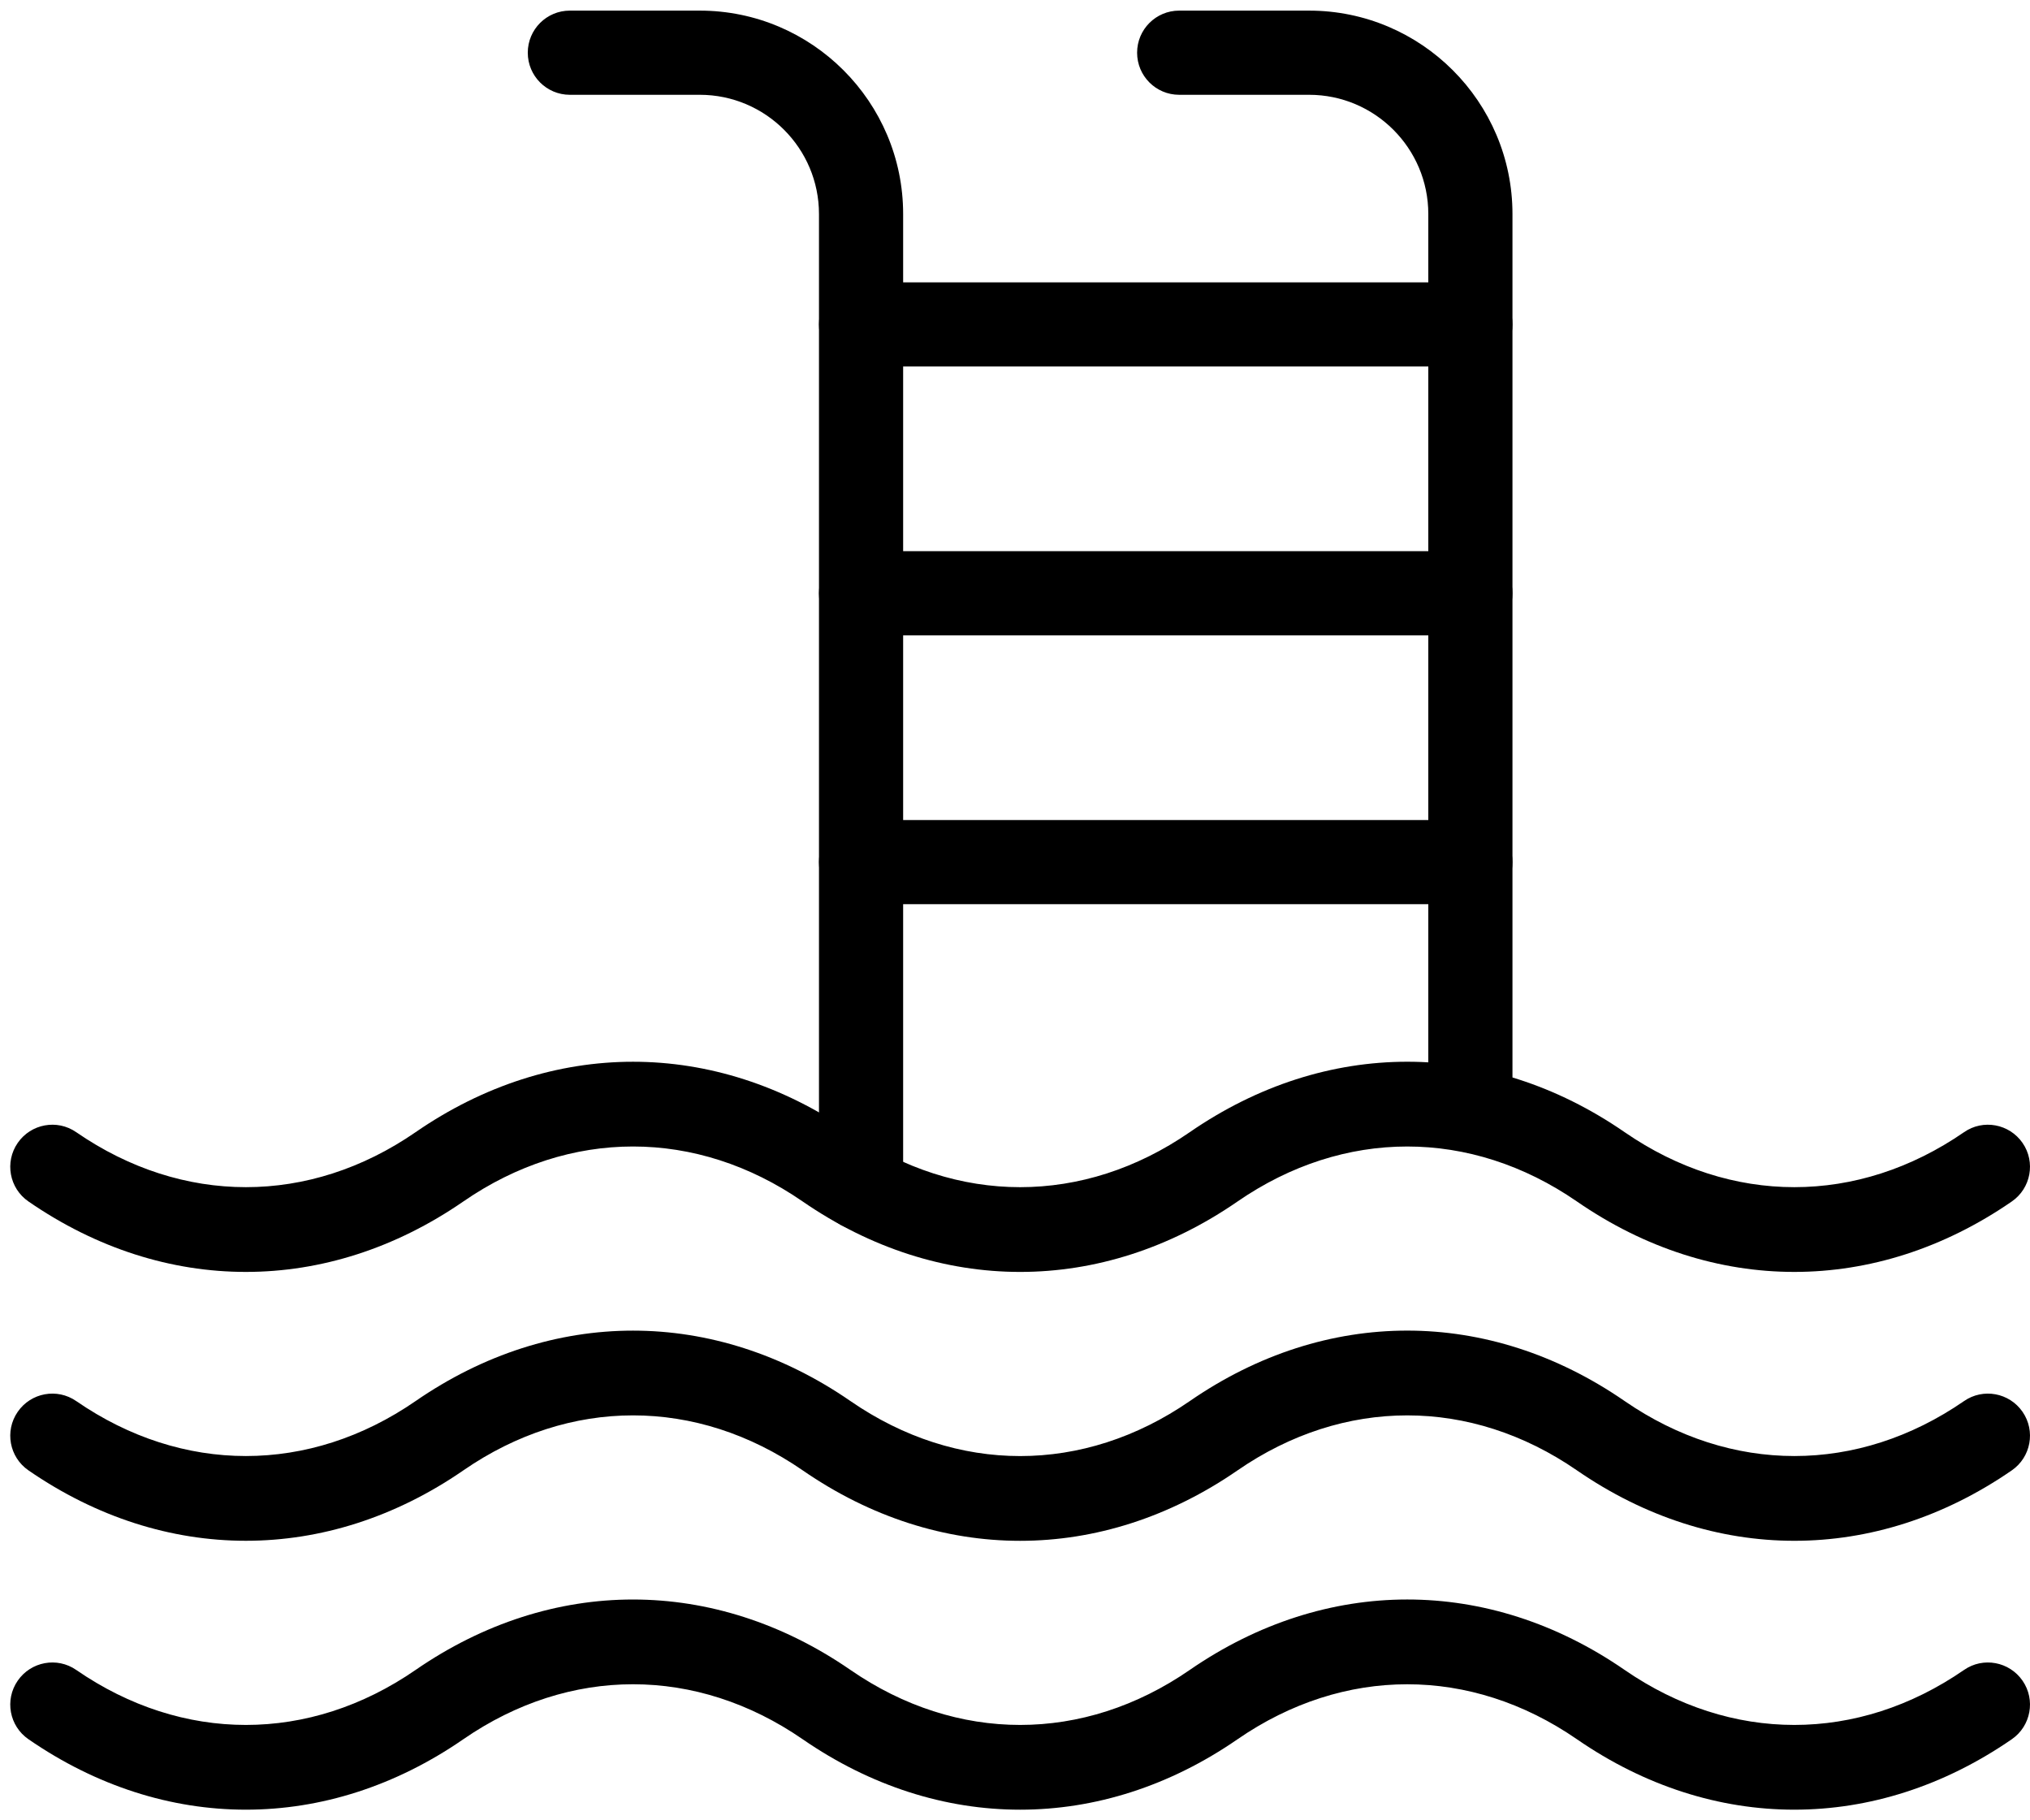
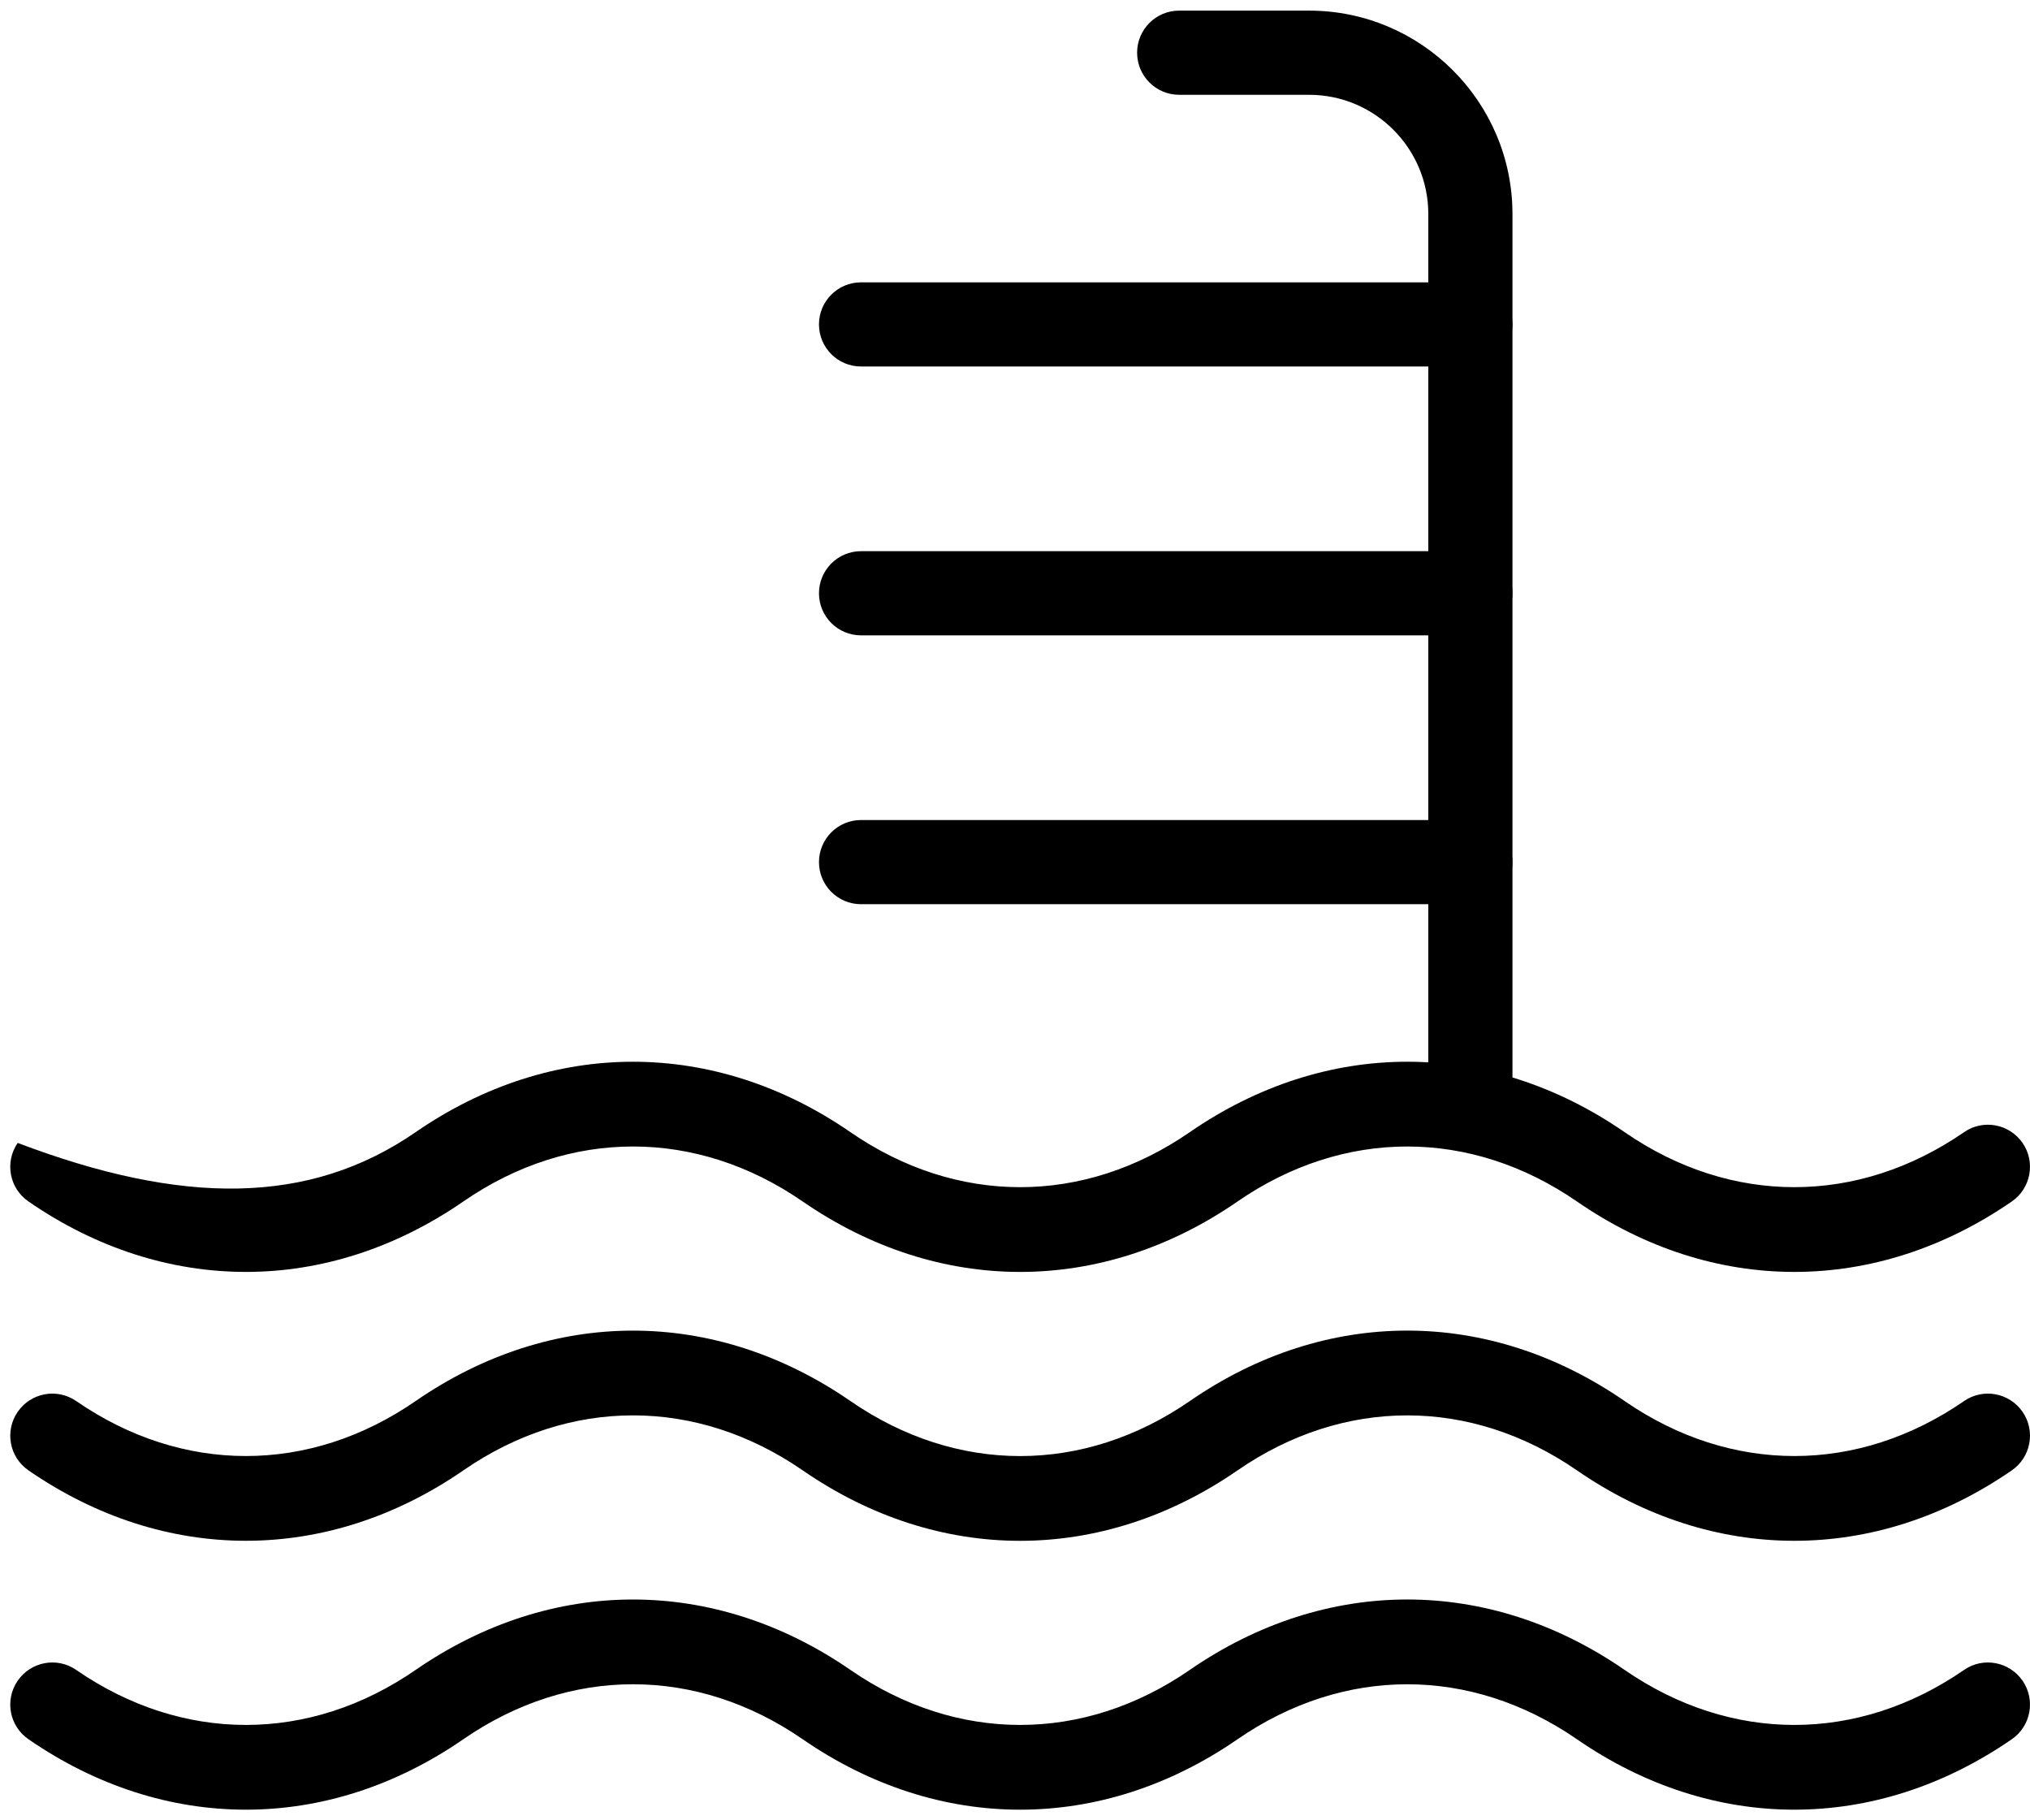
<svg xmlns="http://www.w3.org/2000/svg" width="87" height="78" viewBox="0 0 87 78" fill="none">
-   <path d="M36.903 52.708C35.906 52.708 35.099 51.9 35.099 50.904V9.17C35.099 6.354 32.808 4.062 29.99 4.062H24.422C23.425 4.062 22.619 3.255 22.619 2.258C22.619 1.262 23.425 0.455 24.422 0.455H29.99C34.796 0.455 38.706 4.364 38.706 9.17V50.904C38.706 51.899 37.899 52.707 36.902 52.707L36.903 52.708Z" fill="black" />
  <path d="M63.016 48.267C62.02 48.267 61.213 47.459 61.213 46.463V9.17C61.213 6.354 58.922 4.062 56.104 4.062H50.536C49.539 4.062 48.733 3.255 48.733 2.258C48.733 1.262 49.539 0.455 50.536 0.455H56.104C60.91 0.455 64.82 4.364 64.82 9.17V46.463C64.82 47.459 64.013 48.267 63.016 48.267L63.016 48.267Z" fill="black" />
  <path d="M63.016 15.704H36.902C35.906 15.704 35.099 14.897 35.099 13.901C35.099 12.905 35.906 12.098 36.902 12.098H63.016C64.013 12.098 64.82 12.905 64.82 13.901C64.82 14.897 64.013 15.704 63.016 15.704Z" fill="black" />
  <path d="M63.016 27.225H36.902C35.906 27.225 35.099 26.418 35.099 25.422C35.099 24.425 35.906 23.618 36.902 23.618H63.016C64.013 23.618 64.82 24.425 64.82 25.422C64.82 26.418 64.013 27.225 63.016 27.225Z" fill="black" />
  <path d="M63.016 38.745H36.902C35.906 38.745 35.099 37.938 35.099 36.942C35.099 35.946 35.906 35.138 36.902 35.138H63.016C64.013 35.138 64.82 35.946 64.82 36.942C64.82 37.937 64.013 38.745 63.016 38.745Z" fill="black" />
-   <path d="M43.72 54.502C40.518 54.502 37.318 53.495 34.4 51.483C29.849 48.343 24.411 48.341 19.857 51.483C14.027 55.506 7.055 55.51 1.22 51.483C0.399 50.918 0.193 49.794 0.759 48.974C1.324 48.155 2.448 47.946 3.267 48.514C7.823 51.656 13.259 51.655 17.811 48.514C23.646 44.489 30.614 44.491 36.449 48.514C41.002 51.656 46.439 51.656 50.989 48.514C56.824 44.49 63.794 44.488 69.628 48.514C74.181 51.655 79.617 51.656 84.173 48.514C84.99 47.946 86.114 48.155 86.681 48.974C87.246 49.794 87.04 50.918 86.22 51.483C80.387 55.506 73.415 55.51 67.582 51.483C63.027 48.341 57.59 48.344 53.038 51.483C50.122 53.496 46.92 54.502 43.72 54.502H43.72Z" fill="black" />
+   <path d="M43.72 54.502C40.518 54.502 37.318 53.495 34.4 51.483C29.849 48.343 24.411 48.341 19.857 51.483C14.027 55.506 7.055 55.51 1.22 51.483C0.399 50.918 0.193 49.794 0.759 48.974C7.823 51.656 13.259 51.655 17.811 48.514C23.646 44.489 30.614 44.491 36.449 48.514C41.002 51.656 46.439 51.656 50.989 48.514C56.824 44.49 63.794 44.488 69.628 48.514C74.181 51.655 79.617 51.656 84.173 48.514C84.99 47.946 86.114 48.155 86.681 48.974C87.246 49.794 87.04 50.918 86.22 51.483C80.387 55.506 73.415 55.51 67.582 51.483C63.027 48.341 57.59 48.344 53.038 51.483C50.122 53.496 46.92 54.502 43.72 54.502H43.72Z" fill="black" />
  <path d="M43.719 66.024C40.518 66.024 37.318 65.018 34.402 63.005C29.848 59.863 24.41 59.863 19.859 63.005C14.024 67.027 7.054 67.029 1.22 63.005C0.399 62.44 0.193 61.316 0.759 60.497C1.324 59.676 2.448 59.469 3.267 60.036C7.819 63.175 13.256 63.177 17.811 60.036C23.646 56.01 30.614 56.012 36.449 60.036C41.002 63.178 46.437 63.178 50.991 60.036C56.822 56.01 63.794 56.009 69.629 60.036C74.184 63.177 79.621 63.175 84.173 60.036C84.99 59.469 86.114 59.676 86.681 60.497C87.246 61.316 87.04 62.44 86.22 63.005C80.385 67.03 73.414 67.028 67.583 63.005C63.03 59.864 57.594 59.863 53.038 63.005C50.121 65.017 46.919 66.024 43.719 66.024H43.719Z" fill="black" />
  <path d="M43.72 77.545C40.518 77.545 37.318 76.539 34.4 74.526C29.849 71.386 24.411 71.384 19.857 74.526C14.027 78.55 7.055 78.552 1.22 74.526C0.399 73.961 0.193 72.837 0.759 72.018C1.324 71.198 2.448 70.989 3.267 71.557C7.823 74.7 13.259 74.698 17.811 71.557C23.646 67.531 30.614 67.535 36.449 71.557C41.002 74.699 46.439 74.699 50.989 71.557C56.824 67.534 63.794 67.53 69.628 71.557C74.181 74.698 79.617 74.7 84.173 71.557C84.99 70.989 86.114 71.198 86.681 72.018C87.246 72.837 87.04 73.961 86.22 74.526C80.387 78.55 73.415 78.552 67.582 74.526C63.027 71.385 57.59 71.387 53.038 74.526C50.122 76.539 46.92 77.545 43.72 77.545H43.72Z" fill="black" />
</svg>